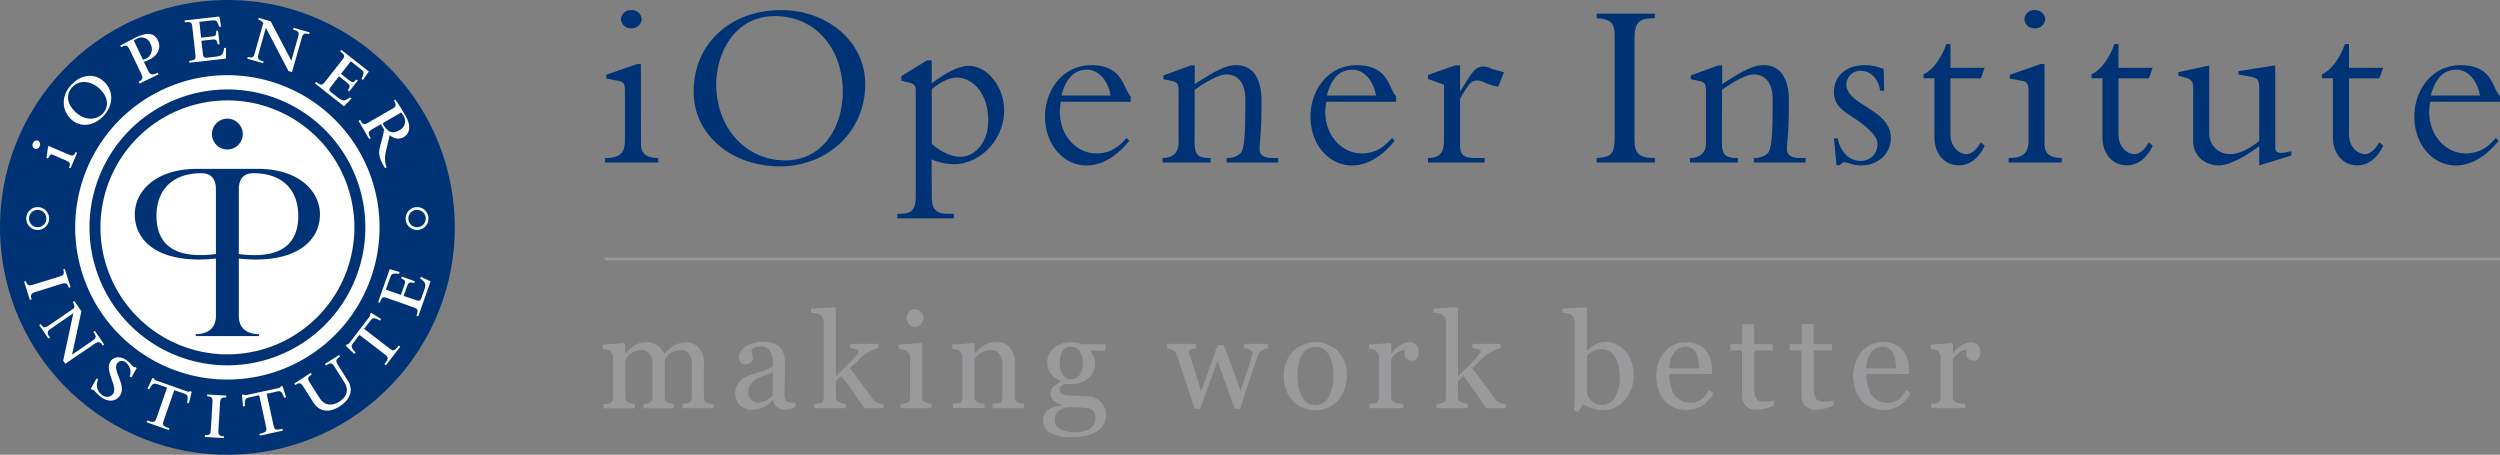
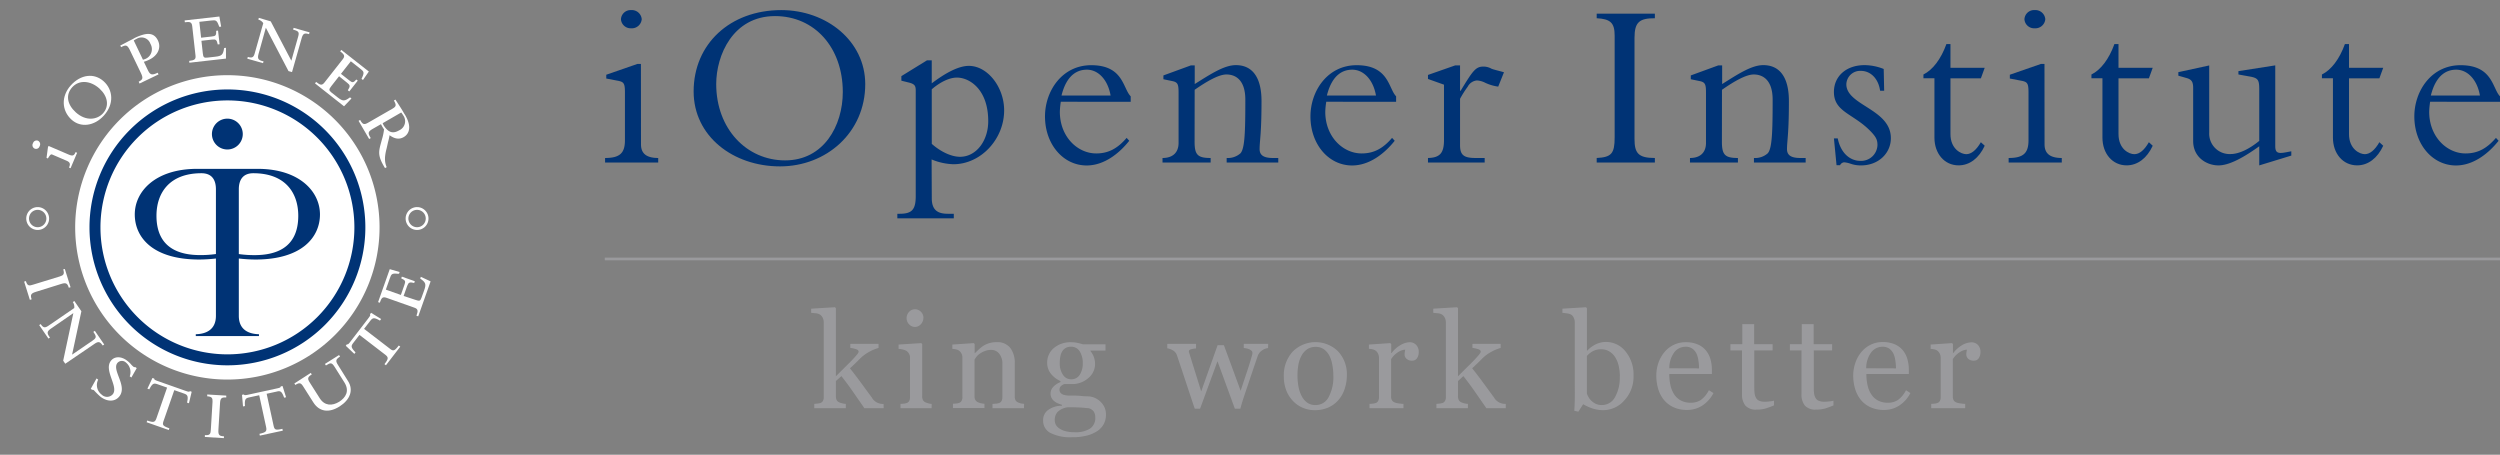
<svg xmlns="http://www.w3.org/2000/svg" viewBox="0 0 708.59 128.89">
  <rect x="0" y="0" width="708.59" height="128.89" fill="#808080" stroke="none" />
  <defs>
    <style>.cls-1{fill:#003375;}.cls-2{fill:#fff;}.cls-3,.cls-4,.cls-5{fill:none;}.cls-3{stroke:#003375;stroke-width:3.11px;}.cls-4{stroke:#fff;stroke-width:0.78px;}.cls-5{stroke:#9a9a9d;stroke-width:0.75px;}.cls-6{fill:#9a9a9d;}</style>
  </defs>
  <title>iOpener-full-logo</title>
  <g id="Layer_2" data-name="Layer 2">
    <g id="IIPP_lettering" data-name="IIPP lettering">
-       <circle class="cls-1" cx="64.45" cy="64.44" r="64.45" transform="translate(-7.45 8.44) rotate(-7.08)" />
      <path class="cls-2" d="M21.31,64.45A43.13,43.13,0,0,1,64.45,21.31h0a43.13,43.13,0,0,1,43.13,43.14h0a43.13,43.13,0,0,1-43.13,43.13h0A43.13,43.13,0,0,1,21.31,64.45Z" />
      <path class="cls-3" d="M102,64.45A37.54,37.54,0,1,1,64.45,26.91,37.53,37.53,0,0,1,102,64.45Z" />
      <path class="cls-1" d="M72.39,73.56c13.26,0,18.3-6.39,18.3-12.79S85,48,73.4,47.86v0H55.49v0C43.92,48,38.2,54.32,38.2,60.77s5,12.79,18.3,12.79a43.11,43.11,0,0,0,4.7-.29V89.52c0,4-2.89,5.15-5.71,5.21v.53H73.4v-.53c-2.82-.06-5.71-1.18-5.71-5.21V73.27A43.11,43.11,0,0,0,72.39,73.56Zm-4.7-19.91c0-2.62,1.13-4.55,4.1-4.55,9.12,0,12.75,5.6,12.75,12.06,0,9.57-7,11.15-12.37,11.15a30.46,30.46,0,0,1-4.48-.3ZM61.2,72a30.41,30.41,0,0,1-4.47.3c-5.34,0-12.38-1.58-12.38-11.15C44.35,54.7,48,49.1,57.1,49.1c3,0,4.1,1.93,4.1,4.55Z" />
      <path class="cls-1" d="M68.81,38a4.37,4.37,0,1,1-4.36-4.37A4.37,4.37,0,0,1,68.81,38Z" />
      <path class="cls-4" d="M121.06,61.93a2.85,2.85,0,1,1-2.84-2.84A2.85,2.85,0,0,1,121.06,61.93Z" />
      <path class="cls-4" d="M13.53,61.93a2.85,2.85,0,1,1-2.85-2.84A2.86,2.86,0,0,1,13.53,61.93Z" />
      <path class="cls-2" d="M18.37,76.23,20,81.41l-.5.15c-.39-1.24-.77-1.51-2.09-1.1l-7.21,2.25c-1.39.43-1.68.81-1.23,2.13l-.5.15L6.84,79.82l.5-.15c.42,1.47,1,1.35,2.07,1L17,78.34c1-.31,1.34-.68.92-2Z" />
      <path class="cls-2" d="M20.79,88.75,14.64,93c-1.25.85-1.54,1.29-.47,2.67l-.44.3-2.62-3.83.43-.29c.76,1.17,1.26,1.11,2.3.4l7.21-4.94a2.51,2.51,0,0,0-.41-1.7l.43-.29,2,2.9-2.64,12.3,5.73-3.92c1.2-.83,1.26-1.15.29-2.53l.43-.3,2.66,3.88-.43.29c-.74-1.07-1.16-1.28-2.38-.44L18.5,103.1l-.59-.87Z" />
      <path class="cls-2" d="M27.36,107.26l.47.34a3.39,3.39,0,0,0,1,4.26A2.15,2.15,0,0,0,32,111.7c1.63-2.17-2.62-6.7-.59-9.4,1-1.33,2.88-1.38,4.54-.13a6.66,6.66,0,0,1,1.1,1,6.42,6.42,0,0,0,.73.74.63.63,0,0,0,.58.14l.39.29L37.24,107l-.47-.34a3.46,3.46,0,0,0-1.05-3.88,1.67,1.67,0,0,0-2.47.13c-1.56,2.09,2.88,6.39.63,9.38-1.2,1.6-3.37,1.68-5.36.19a20.25,20.25,0,0,1-1.87-1.84.62.62,0,0,0-.54-.15l-.38-.28Z" />
      <path class="cls-2" d="M43.21,107.13l.5.17a.43.43,0,0,0,.2.36,4.48,4.48,0,0,0,.88.37l7.75,2.73c.93.32,1.09.34,1.3.1l.49.18-.78,3.26-.53-.18c.42-2,.09-2.24-1-2.62l-2.62-.92-3,8.62c-.44,1.25-.31,1.52,1.61,2.2l-.17.49-6.28-2.21.17-.49c1.83.64,2.21.51,2.63-.7l3-8.63-2.62-.92c-1.08-.38-1.49-.4-2.43,1.41l-.53-.19Z" />
      <path class="cls-2" d="M58.73,111.81l5.4.32,0,.53c-1.3-.08-1.68.19-1.76,1.56l-.46,7.54c-.09,1.45.16,1.86,1.56,1.9l0,.52-5.4-.32,0-.53c1.53.13,1.62-.46,1.69-1.57l.48-7.88c.06-1-.17-1.49-1.5-1.55Z" />
      <path class="cls-2" d="M68.59,111.91l.52-.11a.47.47,0,0,0,.36.2,4.74,4.74,0,0,0,.94-.15l8-1.74c1-.21,1.11-.28,1.16-.59l.51-.11,1,3.19-.55.12c-.69-1.92-1.1-2-2.24-1.7l-2.71.59,1.94,8.93c.28,1.29.53,1.46,2.52,1l.12.52-6.51,1.41-.11-.51c1.89-.42,2.14-.73,1.87-2l-1.94-8.94-2.71.59c-1.12.24-1.47.44-1.33,2.48l-.55.11Z" />
      <path class="cls-2" d="M83.43,108.69l4.66-3,.28.44c-1.22.77-1.28,1.18-.55,2.33l2.8,4.41c1.38,2.17,3.48,2.25,5.53,1,1.81-1.16,3-3,1.48-5.45L94.85,104c-.81-1.28-1.14-1.25-2.47-.41l-.28-.44,4-2.52.28.44c-1.24.79-1.32,1.21-.59,2.36L98.64,108c1.64,2.57.59,5.3-2.39,7.2s-5.73,1.54-7.43-1.13l-2.92-4.6c-.64-1-1.06-1.08-2.19-.36Z" />
      <path class="cls-2" d="M98,98l.32-.41a.47.47,0,0,0,.41-.08,4.6,4.6,0,0,0,.62-.72l5-6.51c.6-.79.67-.93.51-1.2l.32-.42,2.85,1.76-.34.45c-1.76-1-2.09-.78-2.8.14l-1.7,2.2,7.25,5.57c1,.81,1.35.77,2.59-.85l.42.32-4.06,5.28-.42-.32c1.19-1.54,1.17-1.94.16-2.72l-7.25-5.57-1.69,2.2c-.7.91-.84,1.29.58,2.75l-.34.44Z" />
      <path class="cls-2" d="M118.54,89.67l-.5-.17c.53-1.48.42-1.94-.6-2.3l-7.89-2.79c-1.21-.43-1.46.16-1.9,1.4l-.49-.17,3.31-9.35,2.8.81-.17.49-.42,0c-1.63-.17-1.77.11-2.18,1.28l-1.14,3.22,4.26,1.51,1-2.83c.38-1.06.32-1.31-.9-1.87l.18-.49,3.67,1.3-.17.5c-1.35-.34-1.6-.16-2,.85l-1,2.83L117.77,85c1.14.4,1.37.32,1.7-.62l.72-2c.66-1.84.53-2.3-1.09-3.43l.18-.49,2.77,1.29Z" />
      <path class="cls-2" d="M9.36,40.57a1.07,1.07,0,0,1,1.4-.69,1.11,1.11,0,0,1,.47,1.56,1.05,1.05,0,0,1-1.41.68A1.08,1.08,0,0,1,9.36,40.57Zm3.83,4.18.4-3,.17-.39,5.66,2.43c1.17.5,1.57.38,2-.68l.44.19L20,47.68l-.45-.19c.47-1,.3-1.52-.67-1.93l-4-1.72c-.38-.16-.55-.2-1.31,1.08Z" />
      <path class="cls-2" d="M20.07,24.19c2.81-3.11,6.61-3.58,9.31-1.15s3,6.47.07,9.71c-2.71,3-6.58,3.51-9.16,1.18C17.41,31.33,17.32,27.25,20.07,24.19Zm9.13,7.92c1.81-2,1.39-4.82-1-7-2.61-2.35-5.82-2.5-7.73-.38s-1.48,4.83,1,7.1C24.37,34.45,27.55,33.94,29.2,32.11Z" />
      <path class="cls-2" d="M39.31,23.16c1.18-.64,1.33-1,.58-2.56l-3-6.23c-.81-1.7-1.19-1.71-2.57-1l-.23-.47c.51-.24,1.37-.7,1.78-.92.82-.44,2-1,2.28-1.21,3.31-1.59,5.46-1.69,6.61.7,1,2.05,0,4.28-2.5,5.47a8.84,8.84,0,0,1-1.49.57l1.15,2.39c.65,1.35,1.14,1.48,2.78.71l.23.48-5.39,2.59Zm1.21-6.23a5.69,5.69,0,0,0,.79-.27,3,3,0,0,0,1.32-4.25A2.66,2.66,0,0,0,38.74,11a8.48,8.48,0,0,0-.83.47Z" />
      <path class="cls-2" d="M53.67,17.78l-.05-.52c1.56-.18,1.92-.47,1.79-1.55L54.48,7.4c-.14-1.27-.78-1.24-2.09-1.09l-.06-.52,9.85-1.11.5,2.87-.52.06L62,7.22c-.56-1.54-.88-1.54-2.11-1.41l-3.39.38.5,4.5,3-.34c1.12-.12,1.31-.28,1.28-1.62l.52-.06.44,3.87-.52.06c-.29-1.35-.56-1.5-1.63-1.38l-3,.34.39,3.51c.13,1.19.31,1.37,1.29,1.26l2.14-.24c2-.22,2.31-.53,2.62-2.48l.52-.06,0,3.06Z" />
      <path class="cls-2" d="M75.35,7.86l-2,7.17c-.41,1.46-.36,2,1.35,2.36l-.15.51-4.46-1.27.15-.5c1.33.41,1.68.05,2-1.17l2.38-8.4a2.47,2.47,0,0,0-1.4-1l.14-.5,3.38,1,5.84,11.15,1.89-6.68c.4-1.4.24-1.69-1.39-2.13l.14-.51,4.52,1.28-.14.51c-1.25-.36-1.71-.24-2.11,1.18l-2.72,9.57-1-.28Z" />
      <path class="cls-2" d="M89.28,23.63l.32-.41c1.24,1,1.7,1,2.37.16l5.17-6.58c.8-1,.32-1.43-.72-2.25l.32-.41,7.8,6.13-1.66,2.4-.42-.32.18-.38c.68-1.5.46-1.72-.52-2.49l-2.68-2.11-2.8,3.56L99,22.79c.88.69,1.13.72,2-.26l.41.32-2.41,3.07-.41-.33c.75-1.16.66-1.46-.18-2.12L96.1,21.61l-2.18,2.78c-.74.95-.74,1.19,0,1.81l1.69,1.33c1.54,1.21,2,1.24,3.6.06l.41.33-2.11,2.21Z" />
      <path class="cls-2" d="M105.76,36.46c-1.44.84-1.61,1.18-.67,2.68l-.46.26-3-5.15.45-.26c.77,1.44,1.24,1.37,2.35.73l6.75-3.88c1.09-.63,1.25-1,.46-2.35l.45-.26c.22.39.79,1.21,1.5,2.34.55.87,1,1.7,1.22,2,2,3.4,1.14,5.41-.39,6.29-1.24.72-2.56.53-4-.54a18.79,18.79,0,0,1-.43,1.93L109.6,42c-.63,2.36-.65,3.89,0,5.38l-.47.27c-2-3.27-1.87-4.43-1.23-6.82l.38-1.4a15.71,15.71,0,0,0,.57-2.75,11,11,0,0,1-.87-1.49Zm2.7-1.54c.05.12.2.46.25.56,1.39,2.18,2.7,2.46,4.41,1.47a2.82,2.82,0,0,0,1.13-4.3,6.31,6.31,0,0,0-.53-.77Z" />
      <path class="cls-1" d="M181.68,40.92c0,2.37,1.28,3.86,4.88,3.86v1.29H171.5V44.78c4.14,0,5.63-1.35,5.63-5V26.2c0-2.65-.34-3-2.1-3.33l-3.19-.61V21.18l8.82-3.06h1ZM178.89,2.86a2.82,2.82,0,0,1,3,2.58,2.82,2.82,0,0,1-3,2.58A2.76,2.76,0,0,1,176,5.44,2.75,2.75,0,0,1,178.89,2.86Z" />
      <path class="cls-1" d="M221.09,47.16c-13.3,0-24.49-8.55-24.49-21.24,0-13.5,10.38-23.06,24.83-23.06,12.82,0,23.81,8.75,23.81,21C245.24,37.52,234.25,47.16,221.09,47.16Zm-1.42-42.6C207.73,4.56,203,15.68,203,23.82c0,12.69,8.61,21.64,19.53,21.64s16.35-9.77,16.35-19.4C238.86,13.44,230.86,4.56,219.67,4.56Z" />
      <path class="cls-1" d="M264.1,56.18c0,3.39,1.7,4.41,4.55,4.41h1.69v1.29h-16V60.59H255c3.46,0,4.55-1.16,4.55-5V25.65c0-1.29-.27-1.83-1.9-2.24l-2.17-.54V21.58l7.26-4.48h1.35v6.52c4.21-3.19,7.8-4.95,10.52-4.95,5.29,0,10,6,10,12.61,0,8.21-6.65,15.27-14.38,15.27a17.3,17.3,0,0,1-6.18-1.36Zm0-15.4c2.45,2.17,5.5,3.66,8,3.66,4.61,0,8-4.54,8-10.1,0-9-5.29-12.35-8.88-12.35-2.11,0-4.68,1.22-7.13,3.32Z" />
      <path class="cls-1" d="M300.67,28.84a21.64,21.64,0,0,0-.27,2.85c0,7.06,5,11.8,10.31,11.8,3.39,0,6-1.35,8.62-4.41l.74.82c-2.85,3.59-7.12,7-12.07,7-6.65,0-11.81-6-11.81-13.9,0-7.19,4.82-14.52,13.1-14.52,9.15,0,8.95,6.58,11.19,8.82v1.56Zm14.11-1.76c-.75-4.41-3.46-7.33-6.72-7.33-2.23,0-5.63,1-7.19,7.33Z" />
      <path class="cls-1" d="M338.59,40.17c0,3.73.88,4.61,4.55,4.61v1.29H329.5V44.78c3,0,4.55-1.63,4.55-4.27V26.26c0-2.51-.27-3-2-3.32l-2.3-.48V21.38l7.8-2.85h1.08v5.29c4.55-2.85,8.35-5.36,11.67-5.36,4.61,0,7.26,3.39,7.26,10.18,0,9-.48,10.78-.54,13.43-.07,1.83,1,2.71,3.8,2.71h1.49v1.29H347.68V44.78a5.42,5.42,0,0,0,3.87-1.29c1.29-1.29,1.42-6.24,1.42-15.26,0-5.43-2.64-7.12-5.36-7.12-2.17,0-5.49,1.9-9,4.34Z" />
      <path class="cls-1" d="M375.91,28.84a21.75,21.75,0,0,0-.28,2.85c0,7.06,5,11.8,10.32,11.8,3.39,0,6-1.35,8.61-4.41l.75.82c-2.85,3.59-7.13,7-12.08,7-6.65,0-11.8-6-11.8-13.9,0-7.19,4.82-14.52,13.09-14.52,9.16,0,9,6.58,11.19,8.82v1.56ZM390,27.08c-.75-4.41-3.46-7.33-6.72-7.33-2.24,0-5.63,1-7.19,7.33Z" />
      <path class="cls-1" d="M413.83,41.12c0,2.78,1,3.66,4.41,3.66h2.57v1.29H404.74V44.78c3.46-.07,4.54-1.49,4.54-5.09V24l-4.54-1.62V21.24l7.73-2.71h1.36v7.19H414c3.4-5.56,4.21-6.85,6.45-6.85a4.62,4.62,0,0,1,2.3.61c.68.27,1.9.54,3.53,1l-1.63,4.07A12.72,12.72,0,0,1,421,23.48a6,6,0,0,0-2.38-.68A3.29,3.29,0,0,0,416,24.57,30.15,30.15,0,0,0,413.83,28Z" />
      <path class="cls-1" d="M469.05,46.07H452.56V44.78c4.21-.2,5.09-1.29,5.09-5.83V10.05c0-3.66-1.29-4.68-5.09-4.88V3.88h16.49V5.17c-4.27,0-5.77,1-5.77,5.49V39.42c0,4,1.09,5.36,5.77,5.36Z" />
      <path class="cls-1" d="M488.05,40.17c0,3.73.88,4.61,4.54,4.61v1.29H479V44.78c3,0,4.54-1.63,4.54-4.27V26.26c0-2.51-.27-3-2-3.32l-2.31-.48V21.38l7.8-2.85h1.09v5.29c4.54-2.85,8.34-5.36,11.66-5.36,4.62,0,7.26,3.39,7.26,10.18,0,9-.47,10.78-.54,13.43-.07,1.83,1,2.71,3.8,2.71h1.49v1.29H497.13V44.78A5.41,5.41,0,0,0,501,43.49c1.29-1.29,1.43-6.24,1.43-15.26,0-5.43-2.65-7.12-5.36-7.12-2.17,0-5.5,1.9-9,4.34Z" />
      <path class="cls-1" d="M520.88,39.22c.82,4.07,3.39,6.38,6.45,6.38a4.64,4.64,0,0,0,4.81-4.48c0-1.43-.34-2.31-2.17-4.14-4.81-4.82-10.17-5.29-10.17-10.92,0-4.48,3.52-7.6,8.68-7.6a14.9,14.9,0,0,1,5.43,1.09l.13,6.17h-1.15c-.48-3.46-2.71-5.63-5.43-5.63a3.92,3.92,0,0,0-4.14,3.8c0,6,12.62,7,12.62,15.26,0,4.41-3.66,7.73-8.41,7.73a8.54,8.54,0,0,1-3-.47,7.77,7.77,0,0,0-1.84-.41,1.44,1.44,0,0,0-1.15.82h-1l-.74-7.6Z" />
      <path class="cls-1" d="M562.54,19.21l-1.09,3h-8.62V38c0,4.27,3.06,5.7,4.48,5.7s2.85-1.16,4.14-3.39l1.09,1c-1.63,3.53-4.28,5.56-7.4,5.56-4,0-6.85-3.32-6.85-7.86V22.19h-3.12V21.11c2.64-1.29,5-4.41,6.51-8.62h1.15v6.72Z" />
      <path class="cls-1" d="M579.5,40.92c0,2.37,1.29,3.86,4.88,3.86v1.29H569.32V44.78c4.14,0,5.63-1.35,5.63-5V26.2c0-2.65-.34-3-2.1-3.33l-3.19-.61V21.18l8.82-3.06h1ZM576.71,2.86a2.82,2.82,0,0,1,3,2.58,2.82,2.82,0,0,1-3,2.58,2.75,2.75,0,0,1-2.91-2.58A2.74,2.74,0,0,1,576.71,2.86Z" />
      <path class="cls-1" d="M610.16,19.21l-1.09,3h-8.61V38c0,4.27,3,5.7,4.48,5.7s2.84-1.16,4.13-3.39l1.09,1c-1.63,3.53-4.28,5.56-7.4,5.56-4,0-6.85-3.32-6.85-7.86V22.19h-3.12V21.11c2.65-1.29,5-4.41,6.51-8.62h1.16v6.72Z" />
      <path class="cls-1" d="M649.44,44.1l-9.09,2.78V41.46c-5.09,3.66-8.82,5.42-11.54,5.42-3.39,0-7.19-2.3-7.19-6.91V24.91c0-1.63-.4-2.38-1.83-2.78l-2.37-.68v-1l8.75-1.9v19a5.79,5.79,0,0,0,6.1,6.11c2.31,0,5.29-1.43,8.08-3.73V25.31c0-2.64-.34-3.18-2.51-3.59l-3.39-.61v-.95l10.44-1.63V41.39c0,1.9.68,2.24,3.12,1.76l1.43-.27Z" />
      <path class="cls-1" d="M675.49,19.21l-1.09,3h-8.61V38c0,4.27,3.05,5.7,4.48,5.7s2.85-1.16,4.13-3.39l1.09,1c-1.63,3.53-4.28,5.56-7.4,5.56-4,0-6.85-3.32-6.85-7.86V22.19h-3.12V21.11c2.65-1.29,5-4.41,6.51-8.62h1.16v6.72Z" />
      <path class="cls-1" d="M688.79,28.84a21.64,21.64,0,0,0-.27,2.85c0,7.06,5,11.8,10.3,11.8,3.4,0,6-1.35,8.62-4.41l.75.82c-2.85,3.59-7.13,7-12.08,7-6.65,0-11.8-6-11.8-13.9,0-7.19,4.81-14.52,13.09-14.52,9.16,0,9,6.58,11.19,8.82v1.56Zm14.11-1.76c-.75-4.41-3.46-7.33-6.72-7.33-2.24,0-5.63,1-7.19,7.33Z" />
      <line class="cls-5" x1="171.41" y1="73.4" x2="708.59" y2="73.4" />
-       <path class="cls-6" d="M202.31,115.7h-8.87v-1.22l.86-.07a2.77,2.77,0,0,0,.76-.15,1.31,1.31,0,0,0,.77-.58,2.06,2.06,0,0,0,.25-1.08v-9.41a4.44,4.44,0,0,0-.88-3,2.73,2.73,0,0,0-2.19-1,5.18,5.18,0,0,0-3.16,1.06,4.67,4.67,0,0,0-.9.87,8.13,8.13,0,0,0-.54.79v10.52a2.24,2.24,0,0,0,.22,1.07,1.43,1.43,0,0,0,.76.63,4.45,4.45,0,0,0,.76.25,4.68,4.68,0,0,0,.9.12v1.22h-8.69v-1.22l.82-.07a2.7,2.7,0,0,0,.73-.15,1.31,1.31,0,0,0,.77-.58,2.06,2.06,0,0,0,.25-1.08v-9.41a4.44,4.44,0,0,0-.88-3,2.76,2.76,0,0,0-2.2-1,5,5,0,0,0-1.7.29,5.49,5.49,0,0,0-1.47.79,4.36,4.36,0,0,0-.91.91l-.55.77v10.45a1.9,1.9,0,0,0,.26,1.05,1.66,1.66,0,0,0,.77.65,4,4,0,0,0,.8.27,4.74,4.74,0,0,0,.91.13v1.22H171.1v-1.22l.88-.07a2.84,2.84,0,0,0,.78-.15,1.31,1.31,0,0,0,.77-.58,2.06,2.06,0,0,0,.25-1.08V101.28a2.06,2.06,0,0,0-.27-1.06,2.41,2.41,0,0,0-.75-.81,3.21,3.21,0,0,0-.87-.36,5.31,5.31,0,0,0-1.07-.17V97.66l6.1-.41.26.26v2.61h.13l1.13-1.1a10.84,10.84,0,0,1,1.24-1,5.81,5.81,0,0,1,1.62-.74,7,7,0,0,1,2.1-.3,5,5,0,0,1,3,1,5.48,5.48,0,0,1,1.83,2.31l1.17-1.14a9.22,9.22,0,0,1,1.34-1,6.29,6.29,0,0,1,1.65-.77,7,7,0,0,1,2.11-.3,4.66,4.66,0,0,1,3.66,1.52,6.84,6.84,0,0,1,1.35,4.66v9.26a2.24,2.24,0,0,0,.22,1.07,1.43,1.43,0,0,0,.76.63,3.83,3.83,0,0,0,.84.25,6.19,6.19,0,0,0,.93.12Z" />
-       <path class="cls-6" d="M225.53,115.37c-.58.21-1.08.38-1.52.51a5.23,5.23,0,0,1-1.49.19,3.62,3.62,0,0,1-2.3-.67,3.14,3.14,0,0,1-1.1-2H219a8.91,8.91,0,0,1-2.58,2,7.23,7.23,0,0,1-3.32.71,4.7,4.7,0,0,1-3.38-1.26,4.35,4.35,0,0,1-1.32-3.29,5.59,5.59,0,0,1,.3-1.89,4.42,4.42,0,0,1,.89-1.5,4.26,4.26,0,0,1,1.22-1,10.77,10.77,0,0,1,1.42-.69c.55-.21,1.68-.6,3.37-1.16a25.44,25.44,0,0,0,3.43-1.33v-1.84a7.22,7.22,0,0,0-.1-.92,3.85,3.85,0,0,0-.43-1.29,3.73,3.73,0,0,0-1-1.2,3.12,3.12,0,0,0-1.91-.51,4.27,4.27,0,0,0-1.58.29,2.87,2.87,0,0,0-1,.6,4.9,4.9,0,0,0,.18,1.09,6.06,6.06,0,0,1,.17,1.33,1.58,1.58,0,0,1-.58,1.19,2.34,2.34,0,0,1-1.62.53,1.54,1.54,0,0,1-1.36-.65,2.61,2.61,0,0,1,.17-3.1,6.06,6.06,0,0,1,1.56-1.39,9.28,9.28,0,0,1,2-.88,7.93,7.93,0,0,1,2.31-.36,14.34,14.34,0,0,1,2.71.22,4.94,4.94,0,0,1,2.1.91A4.32,4.32,0,0,1,222,99.94a7.85,7.85,0,0,1,.49,3c0,1.77,0,3.33-.06,4.69s-.05,2.85-.05,4.47a2.19,2.19,0,0,0,.25,1.14,1.92,1.92,0,0,0,.77.72,1.7,1.7,0,0,0,.87.19l1.23,0Zm-6.45-9.76c-1.05.31-2,.61-2.75.91a10.63,10.63,0,0,0-2.21,1.11,5.17,5.17,0,0,0-1.46,1.49,3.86,3.86,0,0,0-.53,2,2.92,2.92,0,0,0,.8,2.26,3,3,0,0,0,2,.72,4.18,4.18,0,0,0,2.31-.64A6.78,6.78,0,0,0,219,112Z" />
      <path class="cls-6" d="M250.46,115.7H245l-3.1-4.47c-1.09-1.59-2.24-3.13-3.42-4.63L236.92,108v4.33a2.27,2.27,0,0,0,.24,1.1,1.44,1.44,0,0,0,.78.64,5.19,5.19,0,0,0,.85.27,4.84,4.84,0,0,0,.94.13v1.22H230.8v-1.22l.88-.08a4.12,4.12,0,0,0,.77-.14,1.37,1.37,0,0,0,.78-.58,2.06,2.06,0,0,0,.25-1.08V91.39a3,3,0,0,0-.28-1.29,2.37,2.37,0,0,0-.75-.91,2.46,2.46,0,0,0-1.21-.39c-.55-.06-1-.11-1.33-.13V87.49l6.75-.41.26.28v19.29c1-1,2-2,3.12-3.1s2.06-2.08,2.82-3a3.63,3.63,0,0,0,.33-.43,1,1,0,0,0,.17-.44c0-.33-.27-.58-.8-.74a10.59,10.59,0,0,0-1.55-.34V97.47h8v1.15a12.75,12.75,0,0,0-2.74,1.15,12.08,12.08,0,0,0-1.82,1.25q-.45.38-1.26,1.2c-.55.56-1.3,1.28-2.28,2.18q1.51,1.88,3.41,4.48t2.77,3.77a3.56,3.56,0,0,0,3.35,1.83Z" />
      <path class="cls-6" d="M264.05,115.7h-8.81v-1.22l.88-.07a2.92,2.92,0,0,0,.79-.15,1.34,1.34,0,0,0,.77-.58,2.16,2.16,0,0,0,.25-1.08V101.35a2.22,2.22,0,0,0-.27-1.08,2.35,2.35,0,0,0-.75-.82,3.65,3.65,0,0,0-1-.38,7.44,7.44,0,0,0-1.22-.19V97.66l6.44-.41.25.26v14.87a2.14,2.14,0,0,0,.25,1.07,1.55,1.55,0,0,0,.78.63,7.4,7.4,0,0,0,.79.27,5.32,5.32,0,0,0,.87.13Zm-2.32-25.64A2.72,2.72,0,0,1,261,91.9a2.22,2.22,0,0,1-3.35,0,2.46,2.46,0,0,1-.69-1.71,2.53,2.53,0,0,1,.69-1.77,2.15,2.15,0,0,1,1.64-.76,2.3,2.3,0,0,1,1.73.71A2.34,2.34,0,0,1,261.73,90.06Z" />
      <path class="cls-6" d="M290.23,115.7h-8.92v-1.22l.94-.07a3,3,0,0,0,.84-.15,1.31,1.31,0,0,0,.77-.58,2.16,2.16,0,0,0,.25-1.08v-9.38a4.42,4.42,0,0,0-.92-3A2.84,2.84,0,0,0,281,99.17a4.93,4.93,0,0,0-1.8.31,6,6,0,0,0-1.45.75,4.07,4.07,0,0,0-1,.91,8.33,8.33,0,0,0-.53.79v10.48a1.93,1.93,0,0,0,.26,1,1.66,1.66,0,0,0,.78.63,3.75,3.75,0,0,0,.84.27,5.63,5.63,0,0,0,.93.13v1.22h-8.93v-1.22l.88-.07a2.84,2.84,0,0,0,.78-.15,1.28,1.28,0,0,0,.77-.58,2.06,2.06,0,0,0,.25-1.08V101.35a2.47,2.47,0,0,0-.27-1.15,2.31,2.31,0,0,0-.75-.86,2.28,2.28,0,0,0-.83-.32,6.4,6.4,0,0,0-1-.14V97.66l6.06-.41.26.26v2.57h.09c.3-.3.67-.65,1.11-1.06a9.93,9.93,0,0,1,1.26-1,6.64,6.64,0,0,1,1.63-.74,7,7,0,0,1,2.12-.3,4.64,4.64,0,0,1,3.9,1.64,6.94,6.94,0,0,1,1.26,4.35v9.49a2.08,2.08,0,0,0,.23,1,1.39,1.39,0,0,0,.75.62,4.36,4.36,0,0,0,.77.26,5.49,5.49,0,0,0,.9.11Z" />
      <path class="cls-6" d="M311.88,113.82a5.42,5.42,0,0,1,1.16,1.59,5,5,0,0,1,.43,2.2,5.53,5.53,0,0,1-.57,2.47,5.59,5.59,0,0,1-1.74,2,9.6,9.6,0,0,1-3,1.35,15.66,15.66,0,0,1-4.25.49,12.44,12.44,0,0,1-6.2-1.22,3.85,3.85,0,0,1-2.05-3.54,3.48,3.48,0,0,1,1.48-3A6.6,6.6,0,0,1,301,115v-.26c-.37-.11-.75-.25-1.15-.41a4.26,4.26,0,0,1-1-.59,3.09,3.09,0,0,1-.78-.91,2.6,2.6,0,0,1-.3-1.3,2.71,2.71,0,0,1,.7-1.81,5.36,5.36,0,0,1,2.1-1.41V108a7.06,7.06,0,0,1-2.76-2.14,4.88,4.88,0,0,1-1-3,5.34,5.34,0,0,1,1.93-4.25A7.32,7.32,0,0,1,303.65,97a8.5,8.5,0,0,1,1.66.17,16.44,16.44,0,0,1,1.67.43h6.36v1.77h-4.29v.11a5.47,5.47,0,0,1,1,1.76,5.78,5.78,0,0,1,.33,1.88,5.15,5.15,0,0,1-1.95,4.07,6.8,6.8,0,0,1-4.54,1.67h-2.24a2.93,2.93,0,0,0-.89.53,1.33,1.33,0,0,0-.46,1.06,1.35,1.35,0,0,0,.39,1,2,2,0,0,0,.94.49,6.21,6.21,0,0,0,1.25.19l1.47,0c.54,0,1.29,0,2.23.11s1.61.1,2,.11a5.2,5.2,0,0,1,1.71.41A5.68,5.68,0,0,1,311.88,113.82Zm-1.44,4.47a2.85,2.85,0,0,0-.48-1.7,2.45,2.45,0,0,0-1.47-.9c-.34,0-1.05-.11-2.12-.17s-2.32-.09-3.74-.09a5.16,5.16,0,0,0-2.84,1.3,3.36,3.36,0,0,0-.84,2.36,3,3,0,0,0,.28,1.24,2.93,2.93,0,0,0,1,1.09,5.22,5.22,0,0,0,1.74.78,9.71,9.71,0,0,0,2.66.31,7.67,7.67,0,0,0,4.28-1A3.56,3.56,0,0,0,310.44,118.29ZM306.89,103a6.08,6.08,0,0,0-.88-3.45,2.82,2.82,0,0,0-2.47-1.28,2.91,2.91,0,0,0-1.49.36,2.82,2.82,0,0,0-1,1,4.4,4.4,0,0,0-.52,1.47,9.48,9.48,0,0,0-.16,1.77,5.76,5.76,0,0,0,.9,3.35,2.71,2.71,0,0,0,2.32,1.29,2.79,2.79,0,0,0,2.45-1.28A5.76,5.76,0,0,0,306.89,103Z" />
      <path class="cls-6" d="M359.41,98.65a3.92,3.92,0,0,0-1.67.65,3.24,3.24,0,0,0-1.3,1.72q-.93,2.72-1.75,5.15t-1.84,5.47c-.22.64-.45,1.33-.68,2.07s-.43,1.45-.61,2.12H350l-4.92-13.44-4.93,13.44h-1.52c-.92-2.73-1.83-5.45-2.71-8.14s-1.66-5-2.34-7a2.5,2.5,0,0,0-1.12-1.37,4.18,4.18,0,0,0-1.61-.59V97.47H339v1.3a6,6,0,0,0-1.32.2c-.48.12-.72.33-.72.61a2.11,2.11,0,0,0,.07.31,4.33,4.33,0,0,0,.16.52c.39,1.29.84,2.74,1.34,4.33s1.14,3.66,1.93,6.21l4.65-13.11h1.79l4.75,12.93q.79-2.47,1.58-4.79t1.38-4.35c.09-.32.17-.61.25-.88a2.64,2.64,0,0,0,.12-.78.78.78,0,0,0-.29-.59,2.27,2.27,0,0,0-.73-.43,3.74,3.74,0,0,0-.8-.22,4.33,4.33,0,0,0-.64-.08V97.47h6.93Z" />
      <path class="cls-6" d="M381.75,106.4a12.27,12.27,0,0,1-.61,3.79,9.14,9.14,0,0,1-1.74,3.15,8.17,8.17,0,0,1-3,2.2,9.58,9.58,0,0,1-3.78.72,8.43,8.43,0,0,1-3.31-.66,8.26,8.26,0,0,1-2.8-1.91,9.3,9.3,0,0,1-1.92-3,10.85,10.85,0,0,1-.71-4,9.94,9.94,0,0,1,2.49-7,9.12,9.12,0,0,1,12.85-.14A9.47,9.47,0,0,1,381.75,106.4Zm-3.83,0a16.18,16.18,0,0,0-.28-2.93,9.18,9.18,0,0,0-.83-2.62,5.2,5.2,0,0,0-1.56-1.84,3.91,3.91,0,0,0-2.35-.69,4.17,4.17,0,0,0-2.44.7,5.22,5.22,0,0,0-1.63,1.92,8.41,8.41,0,0,0-.84,2.58,17,17,0,0,0-.24,2.79,17.63,17.63,0,0,0,.29,3.28,9.36,9.36,0,0,0,.91,2.69,5.21,5.21,0,0,0,1.59,1.86,4,4,0,0,0,2.36.67,4.12,4.12,0,0,0,3.67-2.23A12,12,0,0,0,377.92,106.44Z" />
      <path class="cls-6" d="M402.12,99.82a3,3,0,0,1-.46,1.67,1.56,1.56,0,0,1-1.42.73,2.14,2.14,0,0,1-1.58-.53,1.62,1.62,0,0,1-.55-1.19,4.27,4.27,0,0,1,.06-.74q.07-.33.12-.66a4.1,4.1,0,0,0-2,.7,6.11,6.11,0,0,0-2,2v10.61a2.05,2.05,0,0,0,.25,1.06,1.55,1.55,0,0,0,.79.61,5,5,0,0,0,1.19.27c.49.07.91.11,1.27.13v1.22h-9.62v-1.22l.88-.07a3,3,0,0,0,.79-.15,1.29,1.29,0,0,0,.76-.58,2.06,2.06,0,0,0,.25-1.08V101.35a2.62,2.62,0,0,0-.26-1.12,2.25,2.25,0,0,0-.75-.89A2.41,2.41,0,0,0,389,99a6.4,6.4,0,0,0-1-.14V97.66l6.06-.41.26.26v2.57h.1a8.24,8.24,0,0,1,2.55-2.28A5.43,5.43,0,0,1,399.5,97a2.49,2.49,0,0,1,1.89.76A2.78,2.78,0,0,1,402.12,99.82Z" />
      <path class="cls-6" d="M426.79,115.7h-5.5l-3.1-4.47c-1.09-1.59-2.24-3.13-3.42-4.63L413.25,108v4.33a2.27,2.27,0,0,0,.24,1.1,1.44,1.44,0,0,0,.78.64,5.19,5.19,0,0,0,.85.27,4.84,4.84,0,0,0,.94.13v1.22h-8.93v-1.22l.88-.08a4.12,4.12,0,0,0,.77-.14,1.31,1.31,0,0,0,.77-.58,2,2,0,0,0,.26-1.08V91.39a3,3,0,0,0-.28-1.29,2.37,2.37,0,0,0-.75-.91,2.46,2.46,0,0,0-1.21-.39c-.55-.06-1-.11-1.33-.13V87.49l6.75-.41.26.28v19.29c1-1,2-2,3.12-3.1s2.06-2.08,2.82-3a2.82,2.82,0,0,0,.32-.43.88.88,0,0,0,.18-.44c0-.33-.27-.58-.8-.74a10.88,10.88,0,0,0-1.55-.34V97.47h8v1.15a12.75,12.75,0,0,0-2.74,1.15A11.58,11.58,0,0,0,420.8,101q-.45.38-1.26,1.2c-.55.56-1.3,1.28-2.28,2.18q1.51,1.88,3.41,4.48t2.77,3.77a3.56,3.56,0,0,0,3.35,1.83Z" />
      <path class="cls-6" d="M463,106.57a9.74,9.74,0,0,1-2.59,6.9,8,8,0,0,1-6,2.79,9.93,9.93,0,0,1-2.95-.46,12.49,12.49,0,0,1-2.73-1.24l-1.37,2.13-1.14-.26c.06-.92.1-2,.13-3.3s0-2.52,0-3.72V91.35a3,3,0,0,0-.28-1.26,2,2,0,0,0-.73-.9,3,3,0,0,0-1.18-.36c-.55-.08-1-.14-1.32-.16V87.49l6.7-.41.25.28v12l.13,0a8,8,0,0,1,2.51-1.83,6.63,6.63,0,0,1,2.67-.61,7.06,7.06,0,0,1,5.62,2.67A10.3,10.3,0,0,1,463,106.57Zm-3.87.13a13.5,13.5,0,0,0-.29-2.79,8,8,0,0,0-.93-2.48,5.07,5.07,0,0,0-1.64-1.74A4.39,4.39,0,0,0,453.8,99a4.81,4.81,0,0,0-2.27.51,6.2,6.2,0,0,0-1.75,1.38v10.62a4.65,4.65,0,0,0,.44,1,4.56,4.56,0,0,0,.88,1.13,5.08,5.08,0,0,0,1.25.84,4.06,4.06,0,0,0,1.72.32,4.17,4.17,0,0,0,3.65-2.18A11.08,11.08,0,0,0,459.1,106.7Z" />
      <path class="cls-6" d="M485.66,111.41a9.35,9.35,0,0,1-3.07,3.48,7.78,7.78,0,0,1-4.42,1.3,9,9,0,0,1-3.86-.78,7.65,7.65,0,0,1-2.73-2.11,9,9,0,0,1-1.6-3.11,13.12,13.12,0,0,1-.52-3.75A11,11,0,0,1,470,103a9.81,9.81,0,0,1,1.66-3.07,7.84,7.84,0,0,1,2.61-2.12A7.5,7.5,0,0,1,477.8,97a8.42,8.42,0,0,1,3.42.63,6,6,0,0,1,2.31,1.72,6.92,6.92,0,0,1,1.27,2.44,11,11,0,0,1,.41,3.05V106H473.14a14.31,14.31,0,0,0,.34,3.26,7.93,7.93,0,0,0,1.08,2.57,5.08,5.08,0,0,0,1.89,1.7,5.84,5.84,0,0,0,2.77.62,5.16,5.16,0,0,0,2.84-.77,7.72,7.72,0,0,0,2.3-2.78Zm-4.09-7a14.7,14.7,0,0,0-.18-2.21,6.49,6.49,0,0,0-.56-2,3.77,3.77,0,0,0-1.17-1.39,3.19,3.19,0,0,0-1.9-.53,4,4,0,0,0-3.23,1.61,7.54,7.54,0,0,0-1.39,4.49Z" />
      <path class="cls-6" d="M502.81,114.91c-.8.33-1.56.61-2.27.84a8.7,8.7,0,0,1-2.63.34,3.91,3.91,0,0,1-3.22-1.15,5,5,0,0,1-.94-3.27V99.32h-3.29V97.55h3.37V91.87h3.36v5.68h5.23v1.77h-5.19v10.19c0,.76,0,1.4.08,1.91a3.57,3.57,0,0,0,.4,1.34,1.92,1.92,0,0,0,.89.82,3.84,3.84,0,0,0,1.59.28c.31,0,.76,0,1.36-.09a5.41,5.41,0,0,0,1.26-.21Z" />
      <path class="cls-6" d="M519.67,114.91c-.8.33-1.56.61-2.27.84a8.7,8.7,0,0,1-2.63.34,3.93,3.93,0,0,1-3.22-1.15,5,5,0,0,1-.94-3.27V99.32h-3.29V97.55h3.37V91.87h3.36v5.68h5.24v1.77h-5.2v10.19c0,.76,0,1.4.08,1.91a3.57,3.57,0,0,0,.4,1.34,1.92,1.92,0,0,0,.89.82,3.84,3.84,0,0,0,1.59.28c.31,0,.76,0,1.36-.09a5.41,5.41,0,0,0,1.26-.21Z" />
      <path class="cls-6" d="M541.47,111.41a9.18,9.18,0,0,1-3.07,3.48,7.74,7.74,0,0,1-4.42,1.3,8.94,8.94,0,0,1-3.85-.78,7.57,7.57,0,0,1-2.73-2.11,9,9,0,0,1-1.6-3.11,13.12,13.12,0,0,1-.53-3.75,11,11,0,0,1,.57-3.49,9.78,9.78,0,0,1,1.65-3.07,8,8,0,0,1,2.62-2.12,7.49,7.49,0,0,1,3.5-.81,8.47,8.47,0,0,1,3.43.63,6.2,6.2,0,0,1,2.31,1.72,6.9,6.9,0,0,1,1.26,2.44,10.66,10.66,0,0,1,.42,3.05V106H529a14.29,14.29,0,0,0,.35,3.26,7.52,7.52,0,0,0,1.08,2.57,5.12,5.12,0,0,0,1.88,1.7,5.88,5.88,0,0,0,2.78.62,5.18,5.18,0,0,0,2.84-.77,7.72,7.72,0,0,0,2.3-2.78Zm-4.08-7a14.7,14.7,0,0,0-.18-2.21,6.79,6.79,0,0,0-.56-2,3.87,3.87,0,0,0-1.17-1.39,3.21,3.21,0,0,0-1.9-.53,4,4,0,0,0-3.23,1.61,7.54,7.54,0,0,0-1.4,4.49Z" />
      <path class="cls-6" d="M561.33,99.82a3,3,0,0,1-.46,1.67,1.56,1.56,0,0,1-1.42.73,2.17,2.17,0,0,1-1.59-.53,1.64,1.64,0,0,1-.54-1.19,4.27,4.27,0,0,1,.06-.74q.07-.33.12-.66a4.07,4.07,0,0,0-2,.7,6,6,0,0,0-2,2v10.61a2,2,0,0,0,.25,1.06,1.55,1.55,0,0,0,.79.61,4.9,4.9,0,0,0,1.19.27c.49.07.91.11,1.27.13v1.22h-9.62v-1.22l.88-.07a2.84,2.84,0,0,0,.78-.15,1.31,1.31,0,0,0,.77-.58,2.06,2.06,0,0,0,.25-1.08V101.35a2.5,2.5,0,0,0-.27-1.12,2.25,2.25,0,0,0-.75-.89,2.28,2.28,0,0,0-.83-.32,6.4,6.4,0,0,0-1-.14V97.66l6.06-.41.26.26v2.57h.09a8.47,8.47,0,0,1,2.55-2.28,5.5,5.5,0,0,1,2.58-.77,2.5,2.5,0,0,1,1.89.76A2.78,2.78,0,0,1,561.33,99.82Z" />
    </g>
  </g>
</svg>